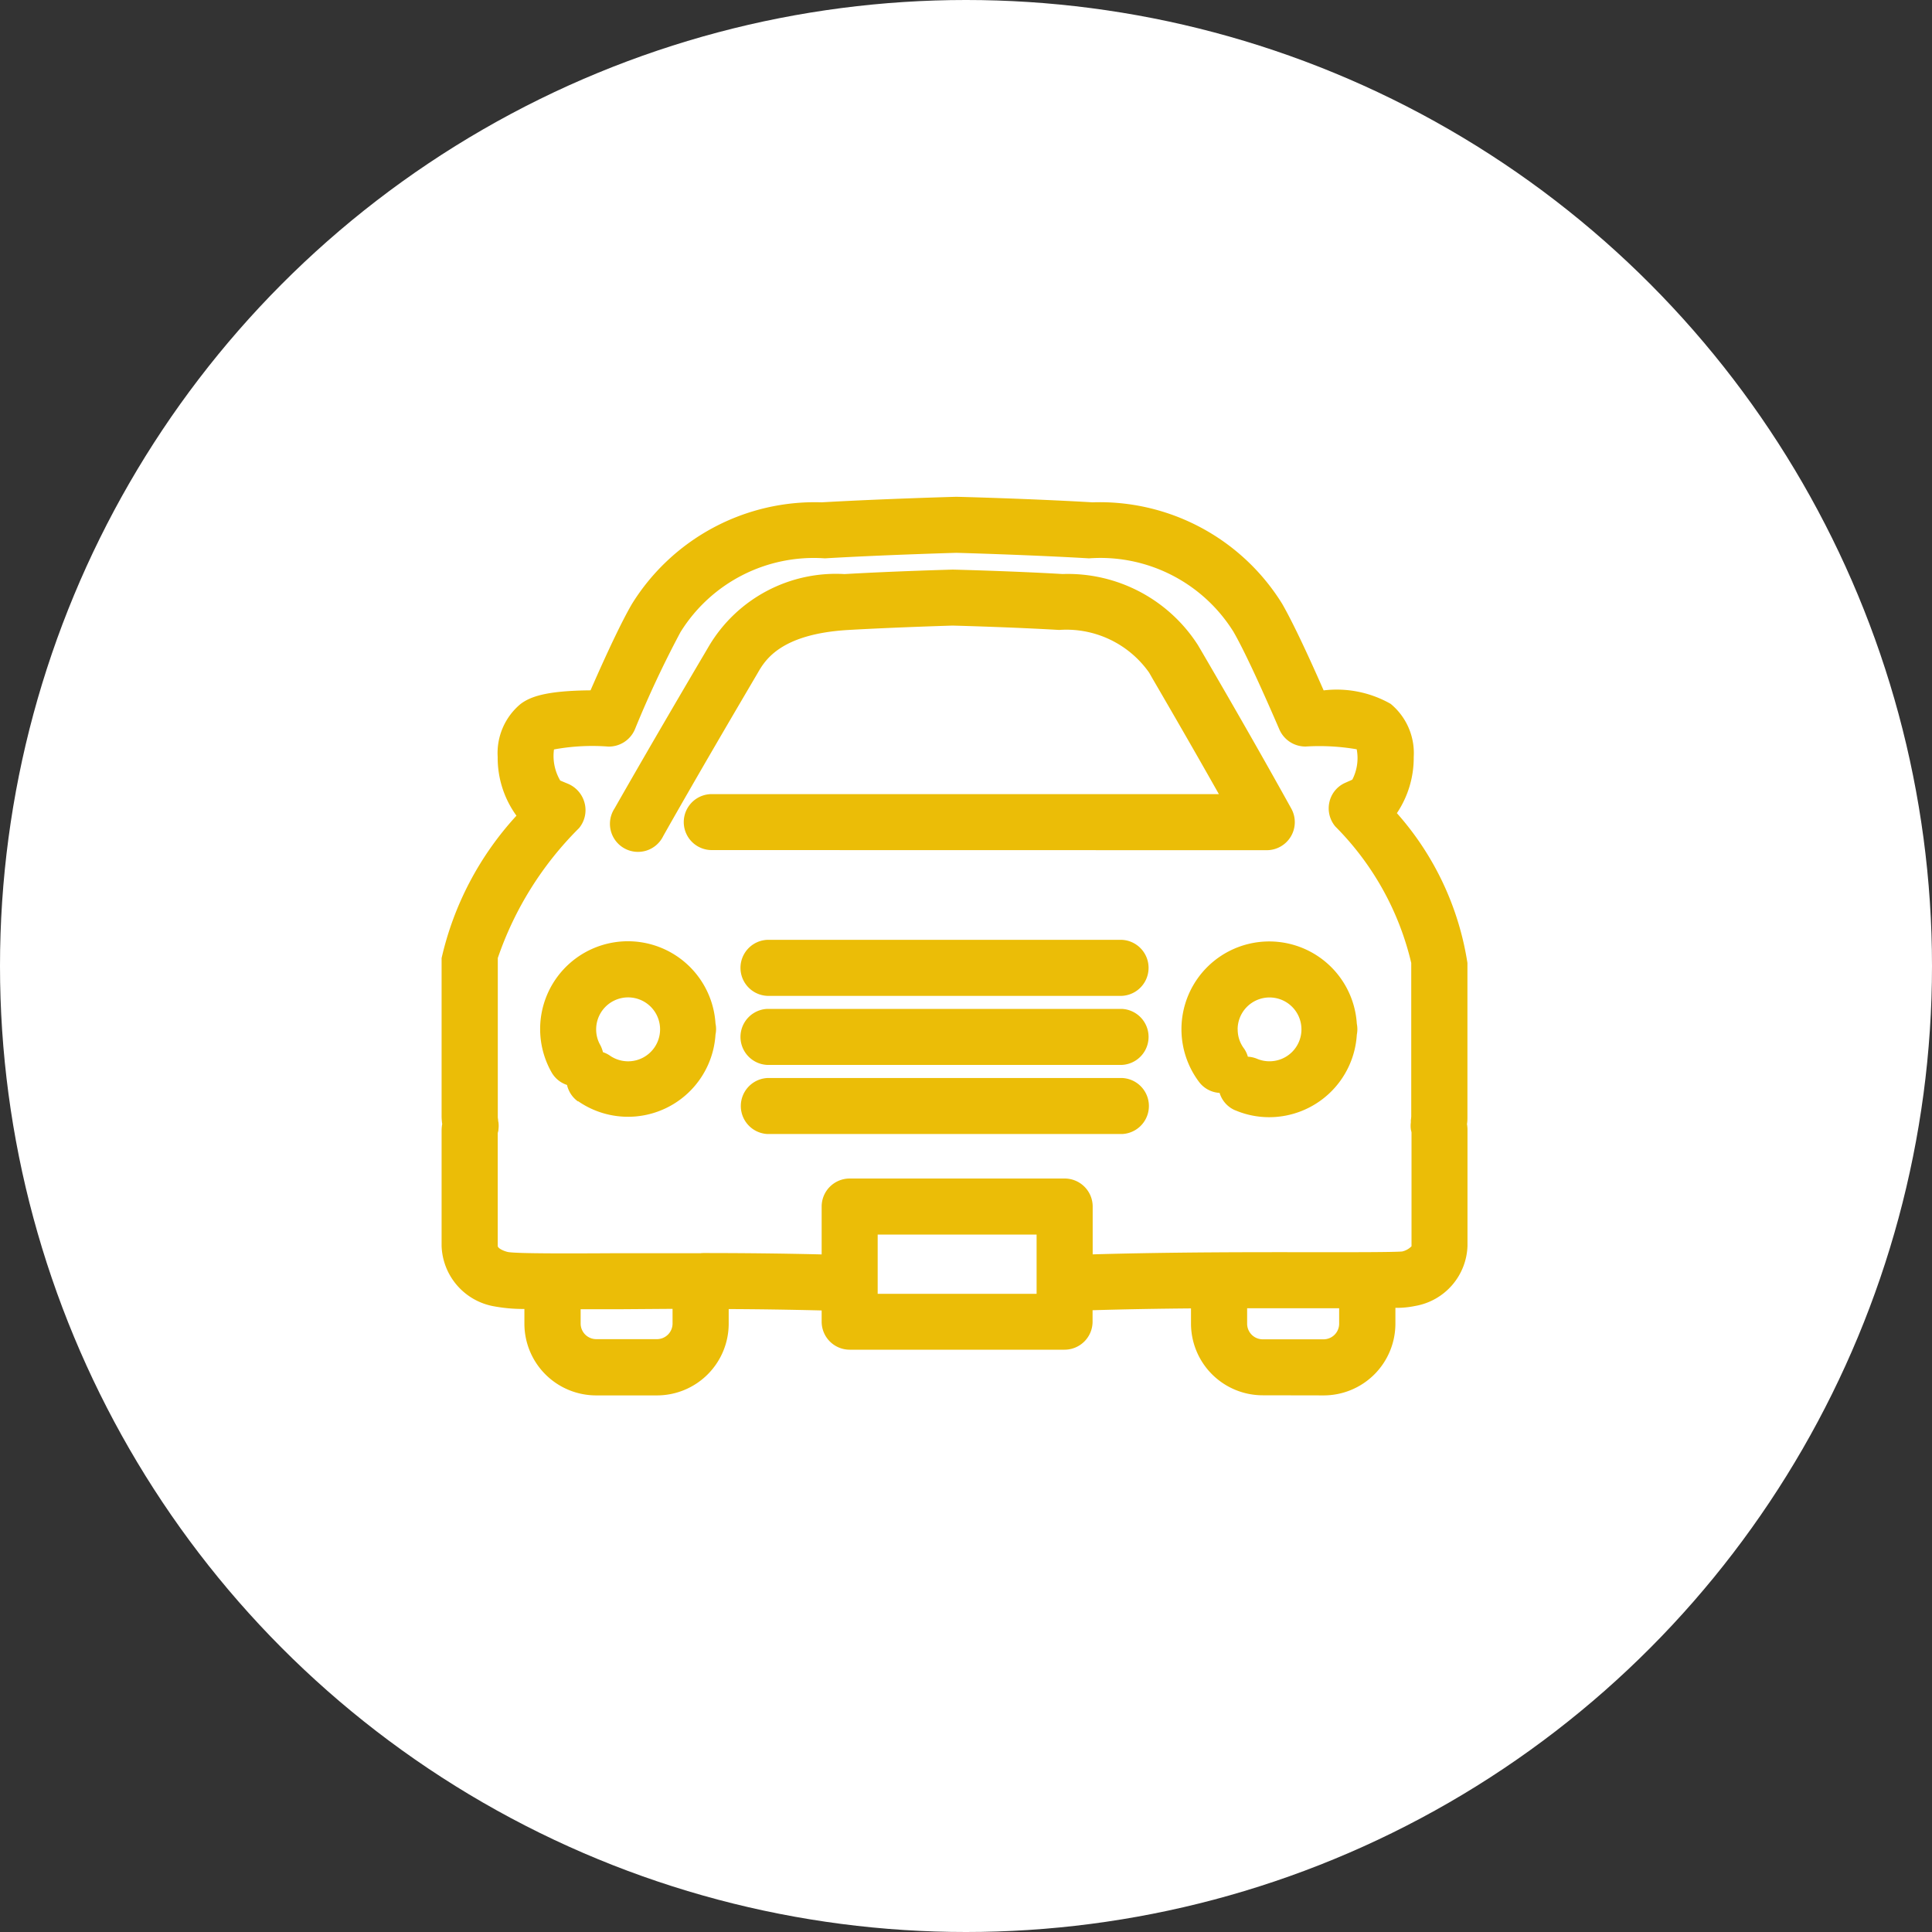
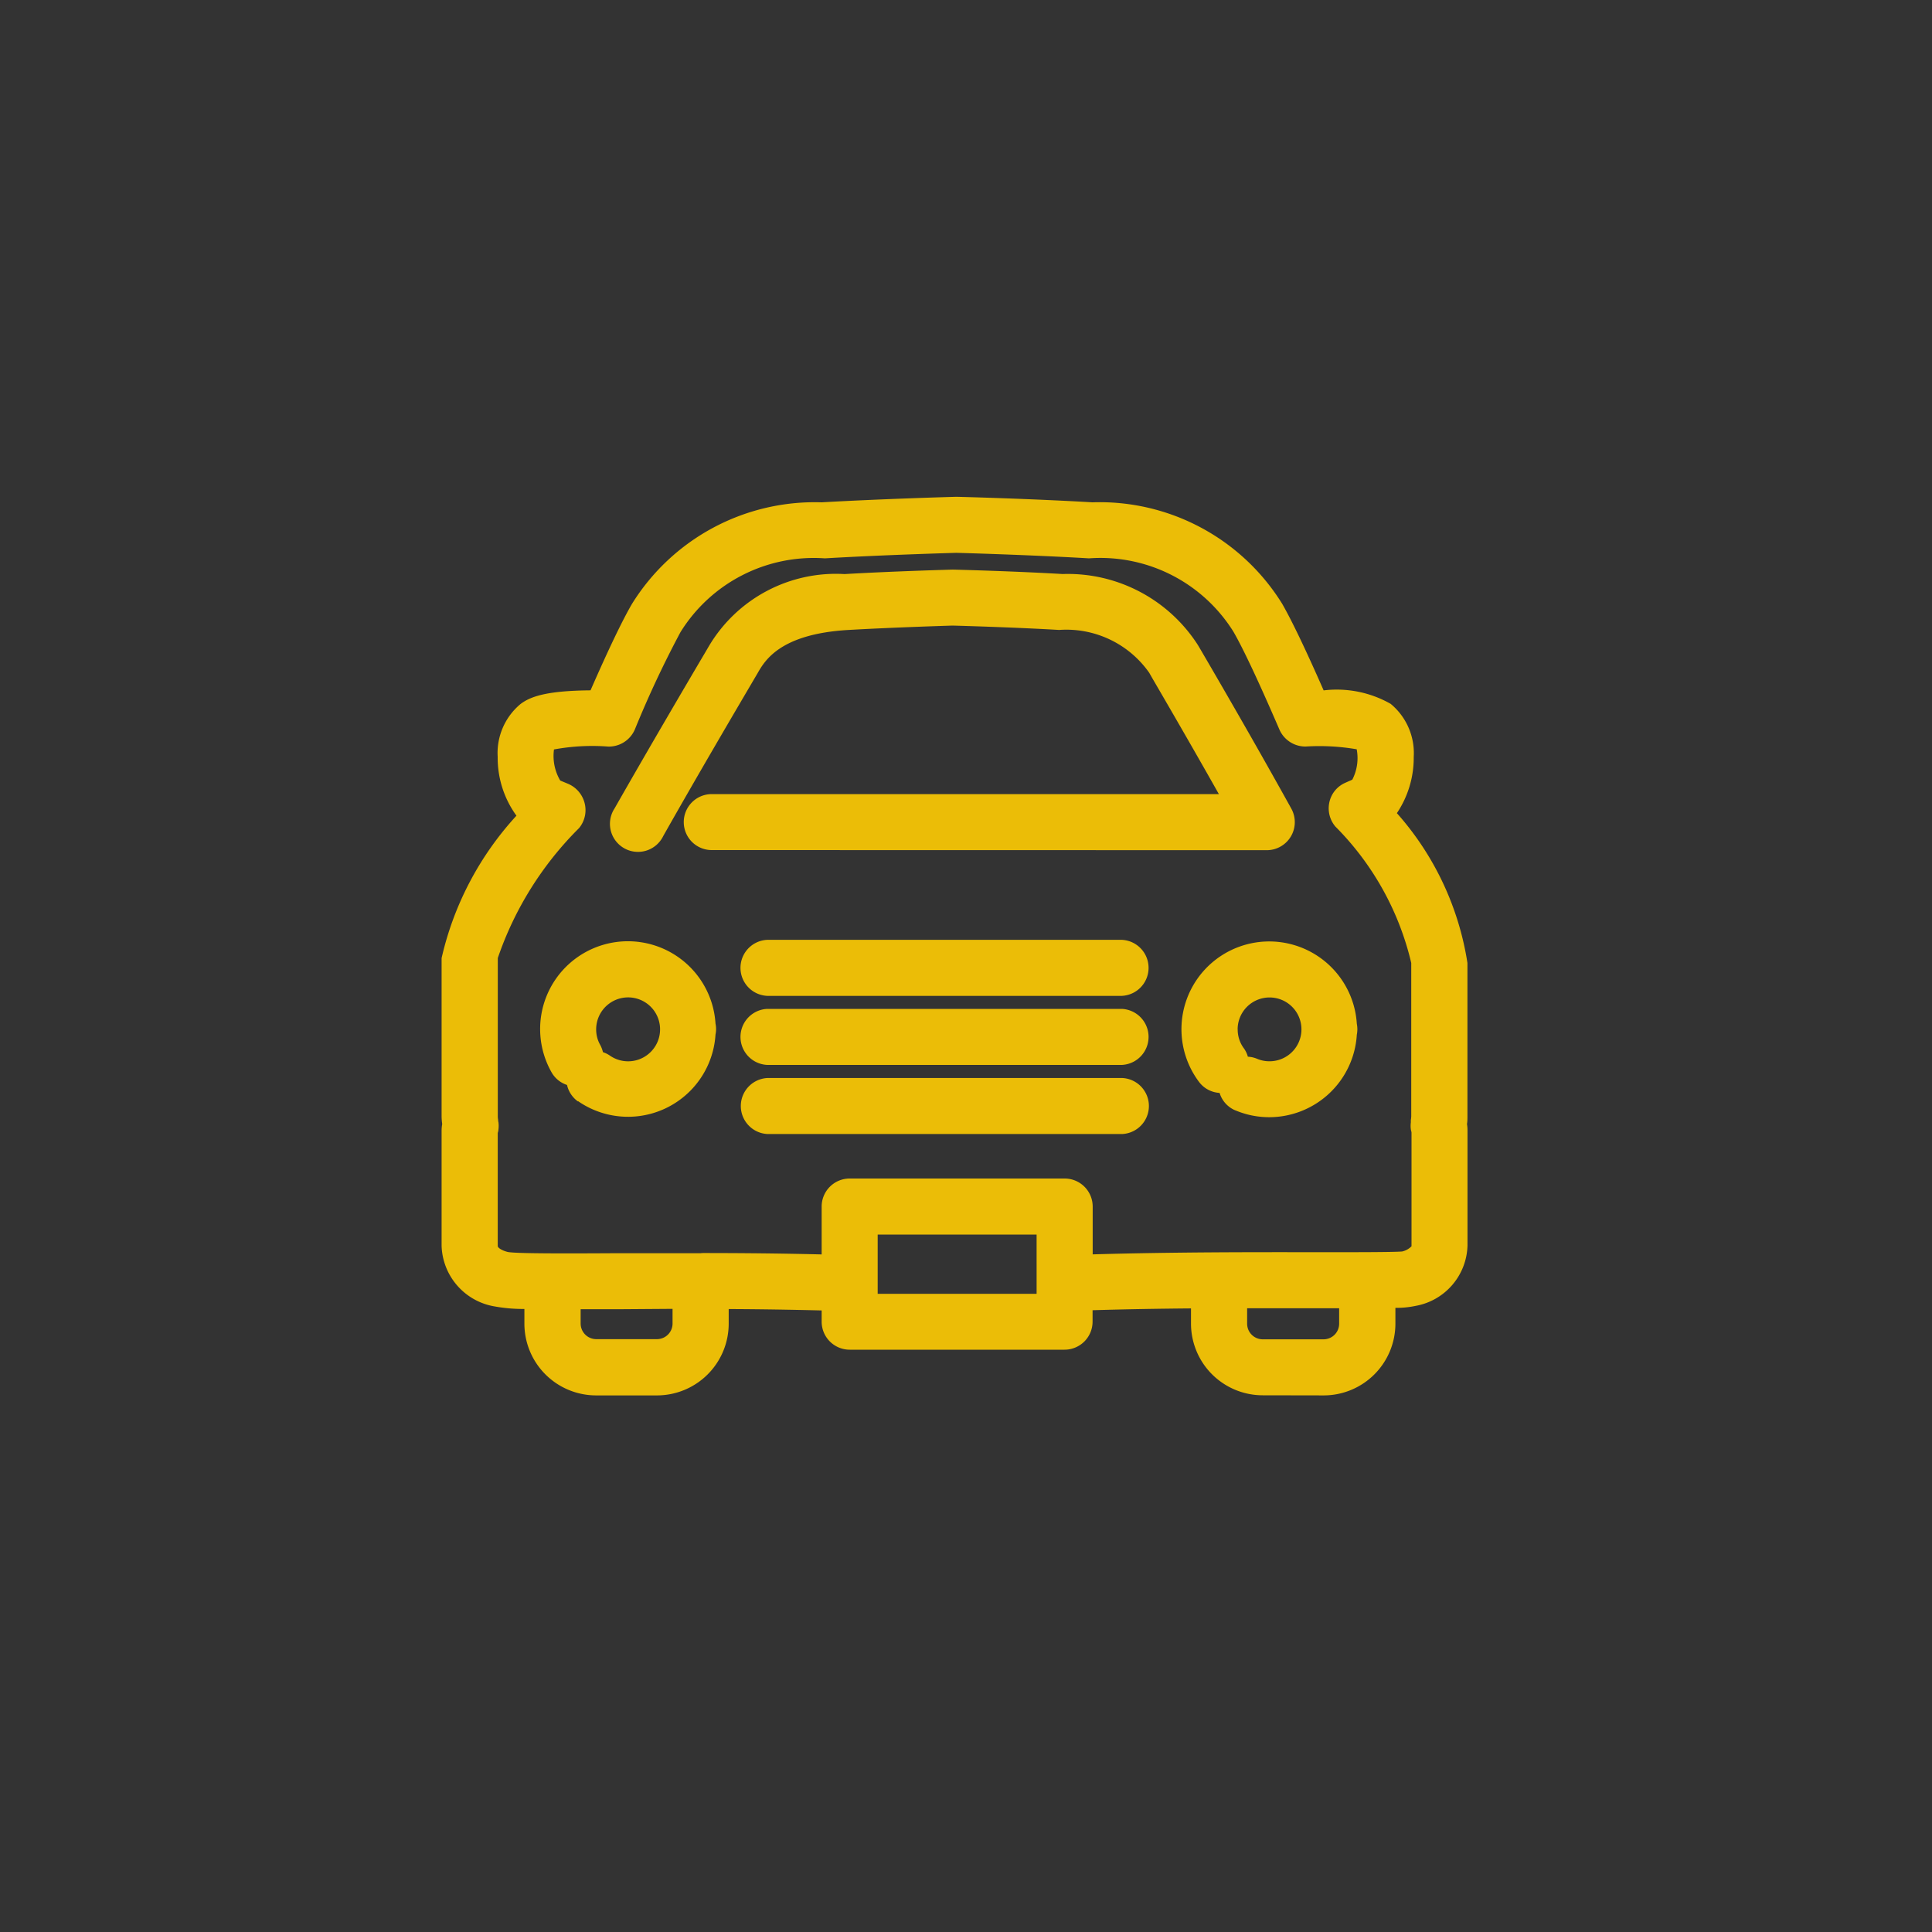
<svg xmlns="http://www.w3.org/2000/svg" width="35" height="35" viewBox="0 0 35 35">
  <rect x="0" y="0" width="35" height="35" fill="#333333" stroke="none" />
  <g id="グループ_9350" data-name="グループ 9350" transform="translate(-34 -575)">
-     <circle id="楕円形_313" data-name="楕円形 313" cx="17.5" cy="17.5" r="17.5" transform="translate(34 575)" fill="#fff" />
    <path id="合体_42" data-name="合体 42" d="M14.876,16.277a1.3,1.3,0,0,1-1.3-1.3v-.274c-.584.005-1.187.015-1.783.033v.207a.508.508,0,0,1-.509.508H7.394a.508.508,0,0,1-.509-.508V14.74c-.564-.014-1.132-.023-1.684-.025v.264a1.3,1.3,0,0,1-1.3,1.3H2.8a1.3,1.3,0,0,1-1.3-1.3v-.266a2.9,2.9,0,0,1-.54-.046A1.15,1.15,0,0,1,0,13.57V11.48a.7.7,0,0,1,.011-.117A1.139,1.139,0,0,1,0,11.233V8.357a5.679,5.679,0,0,1,1.356-2.58,1.783,1.783,0,0,1-.34-1.065,1.155,1.155,0,0,1,.415-.959c.17-.127.446-.24,1.267-.247.322-.736.574-1.262.749-1.563A3.9,3.9,0,0,1,6.886.1C7.992.037,9.311,0,9.324,0c.04,0,1.359.035,2.466.1a3.89,3.89,0,0,1,3.437,1.837c.175.305.428.832.752,1.57a1.978,1.978,0,0,1,1.214.244,1.156,1.156,0,0,1,.418.962,1.8,1.8,0,0,1-.305,1.018,5.31,5.31,0,0,1,1.278,2.714v2.78c0,.048,0,.093-.008.139a.641.641,0,0,1,.009.109v2.094a1.142,1.142,0,0,1-.943,1.091,1.674,1.674,0,0,1-.363.035v.286a1.3,1.3,0,0,1-1.3,1.3ZM14.593,14.7v.28a.283.283,0,0,0,.283.283h1.1a.283.283,0,0,0,.284-.283V14.7H14.593Zm-11.374.018-.7,0v.259a.283.283,0,0,0,.283.283H3.9a.283.283,0,0,0,.284-.283v-.266ZM7.9,14.439h2.879V13.365H7.9ZM4.739,13.7c.69,0,1.42.007,2.146.025v-.867a.508.508,0,0,1,.509-.508h3.892a.508.508,0,0,1,.509.508v.866c1.448-.042,2.939-.041,4.053-.039.713,0,1.389,0,1.552-.013a.34.34,0,0,0,.171-.095V11.523c0-.022-.009-.041-.012-.063a.5.5,0,0,1,0-.127l0-.042a.529.529,0,0,0,.007-.065V8.445a5.18,5.18,0,0,0-1.374-2.471.51.51,0,0,1-.11-.437.5.5,0,0,1,.28-.352l.076-.034a.547.547,0,0,0,.061-.028.854.854,0,0,0,.079-.549,4,4,0,0,0-.924-.05.514.514,0,0,1-.476-.307c-.367-.851-.654-1.463-.832-1.771a2.841,2.841,0,0,0-2.618-1.331c-1.091-.064-2.393-.1-2.406-.1.013,0-1.29.036-2.379.1A2.843,2.843,0,0,0,4.328,2.451,18.725,18.725,0,0,0,3.5,4.217a.513.513,0,0,1-.479.308,3.826,3.826,0,0,0-.985.052.877.877,0,0,0,.113.563c.013.006.086.036.134.056a.519.519,0,0,1,.308.353.511.511,0,0,1-.1.452A6.1,6.1,0,0,0,1.018,8.356v2.877a.356.356,0,0,0,.006.053s0,.036.005.038a.544.544,0,0,1,0,.143c0,.02-.007.039-.012.058v2.047c0,.036.084.085.183.109.167.031,1.106.027,2.015.022.444,0,.929,0,1.436,0,.014,0,.029,0,.043,0A.378.378,0,0,1,4.739,13.7Zm1.167-2.156a.508.508,0,0,1,0-1.015h6.422a.508.508,0,0,1,0,1.015Zm8.472-.429a.5.5,0,0,1-.284-.316.5.5,0,0,1-.373-.2,1.59,1.59,0,1,1,2.859-1.054.56.56,0,0,1,.01.1.534.534,0,0,1-.01.1A1.591,1.591,0,0,1,15,11.239,1.57,1.57,0,0,1,14.378,11.114Zm.044-1.466a.569.569,0,0,0,.113.344.47.47,0,0,1,.071.15.5.5,0,0,1,.167.038.572.572,0,0,0,.223.045.578.578,0,1,0-.575-.577ZM2.472,10.955a.506.506,0,0,1-.2-.3.5.5,0,0,1-.28-.229,1.59,1.59,0,1,1,2.97-.884.488.488,0,0,1,0,.2,1.588,1.588,0,0,1-2.492,1.205ZM2.8,9.648a.566.566,0,0,0,.074.283.542.542,0,0,1,.049.13.5.5,0,0,1,.124.061A.579.579,0,1,0,2.8,9.648Zm3.1.644a.508.508,0,0,1,0-1.015h6.422a.508.508,0,0,1,0,1.015Zm0-1.251a.508.508,0,0,1,0-1.015h6.422a.508.508,0,0,1,0,1.015ZM4.894,6.4a.507.507,0,1,1,0-1.014h9.187c-.346-.614-.75-1.317-1.206-2.1l-.057-.1a1.834,1.834,0,0,0-1.631-.774c-.8-.047-1.746-.074-1.929-.079.011,0-1.029.03-1.9.08-1.223.074-1.5.551-1.631.778l-.091.155c-.256.436-1,1.7-1.621,2.8a.508.508,0,1,1-.882-.5c.626-1.1,1.371-2.367,1.627-2.8l.088-.15A2.675,2.675,0,0,1,7.3,1.4c.892-.052,1.95-.081,1.961-.081.212.005,1.174.032,1.988.08A2.8,2.8,0,0,1,13.7,2.684l.055.093c.661,1.132,1.211,2.1,1.639,2.873a.508.508,0,0,1-.446.752Z" transform="translate(42 584)" fill="#ebbd07" stroke="rgba(0,0,0,0)" stroke-miterlimit="10" stroke-width="1" />
  </g>
</svg>